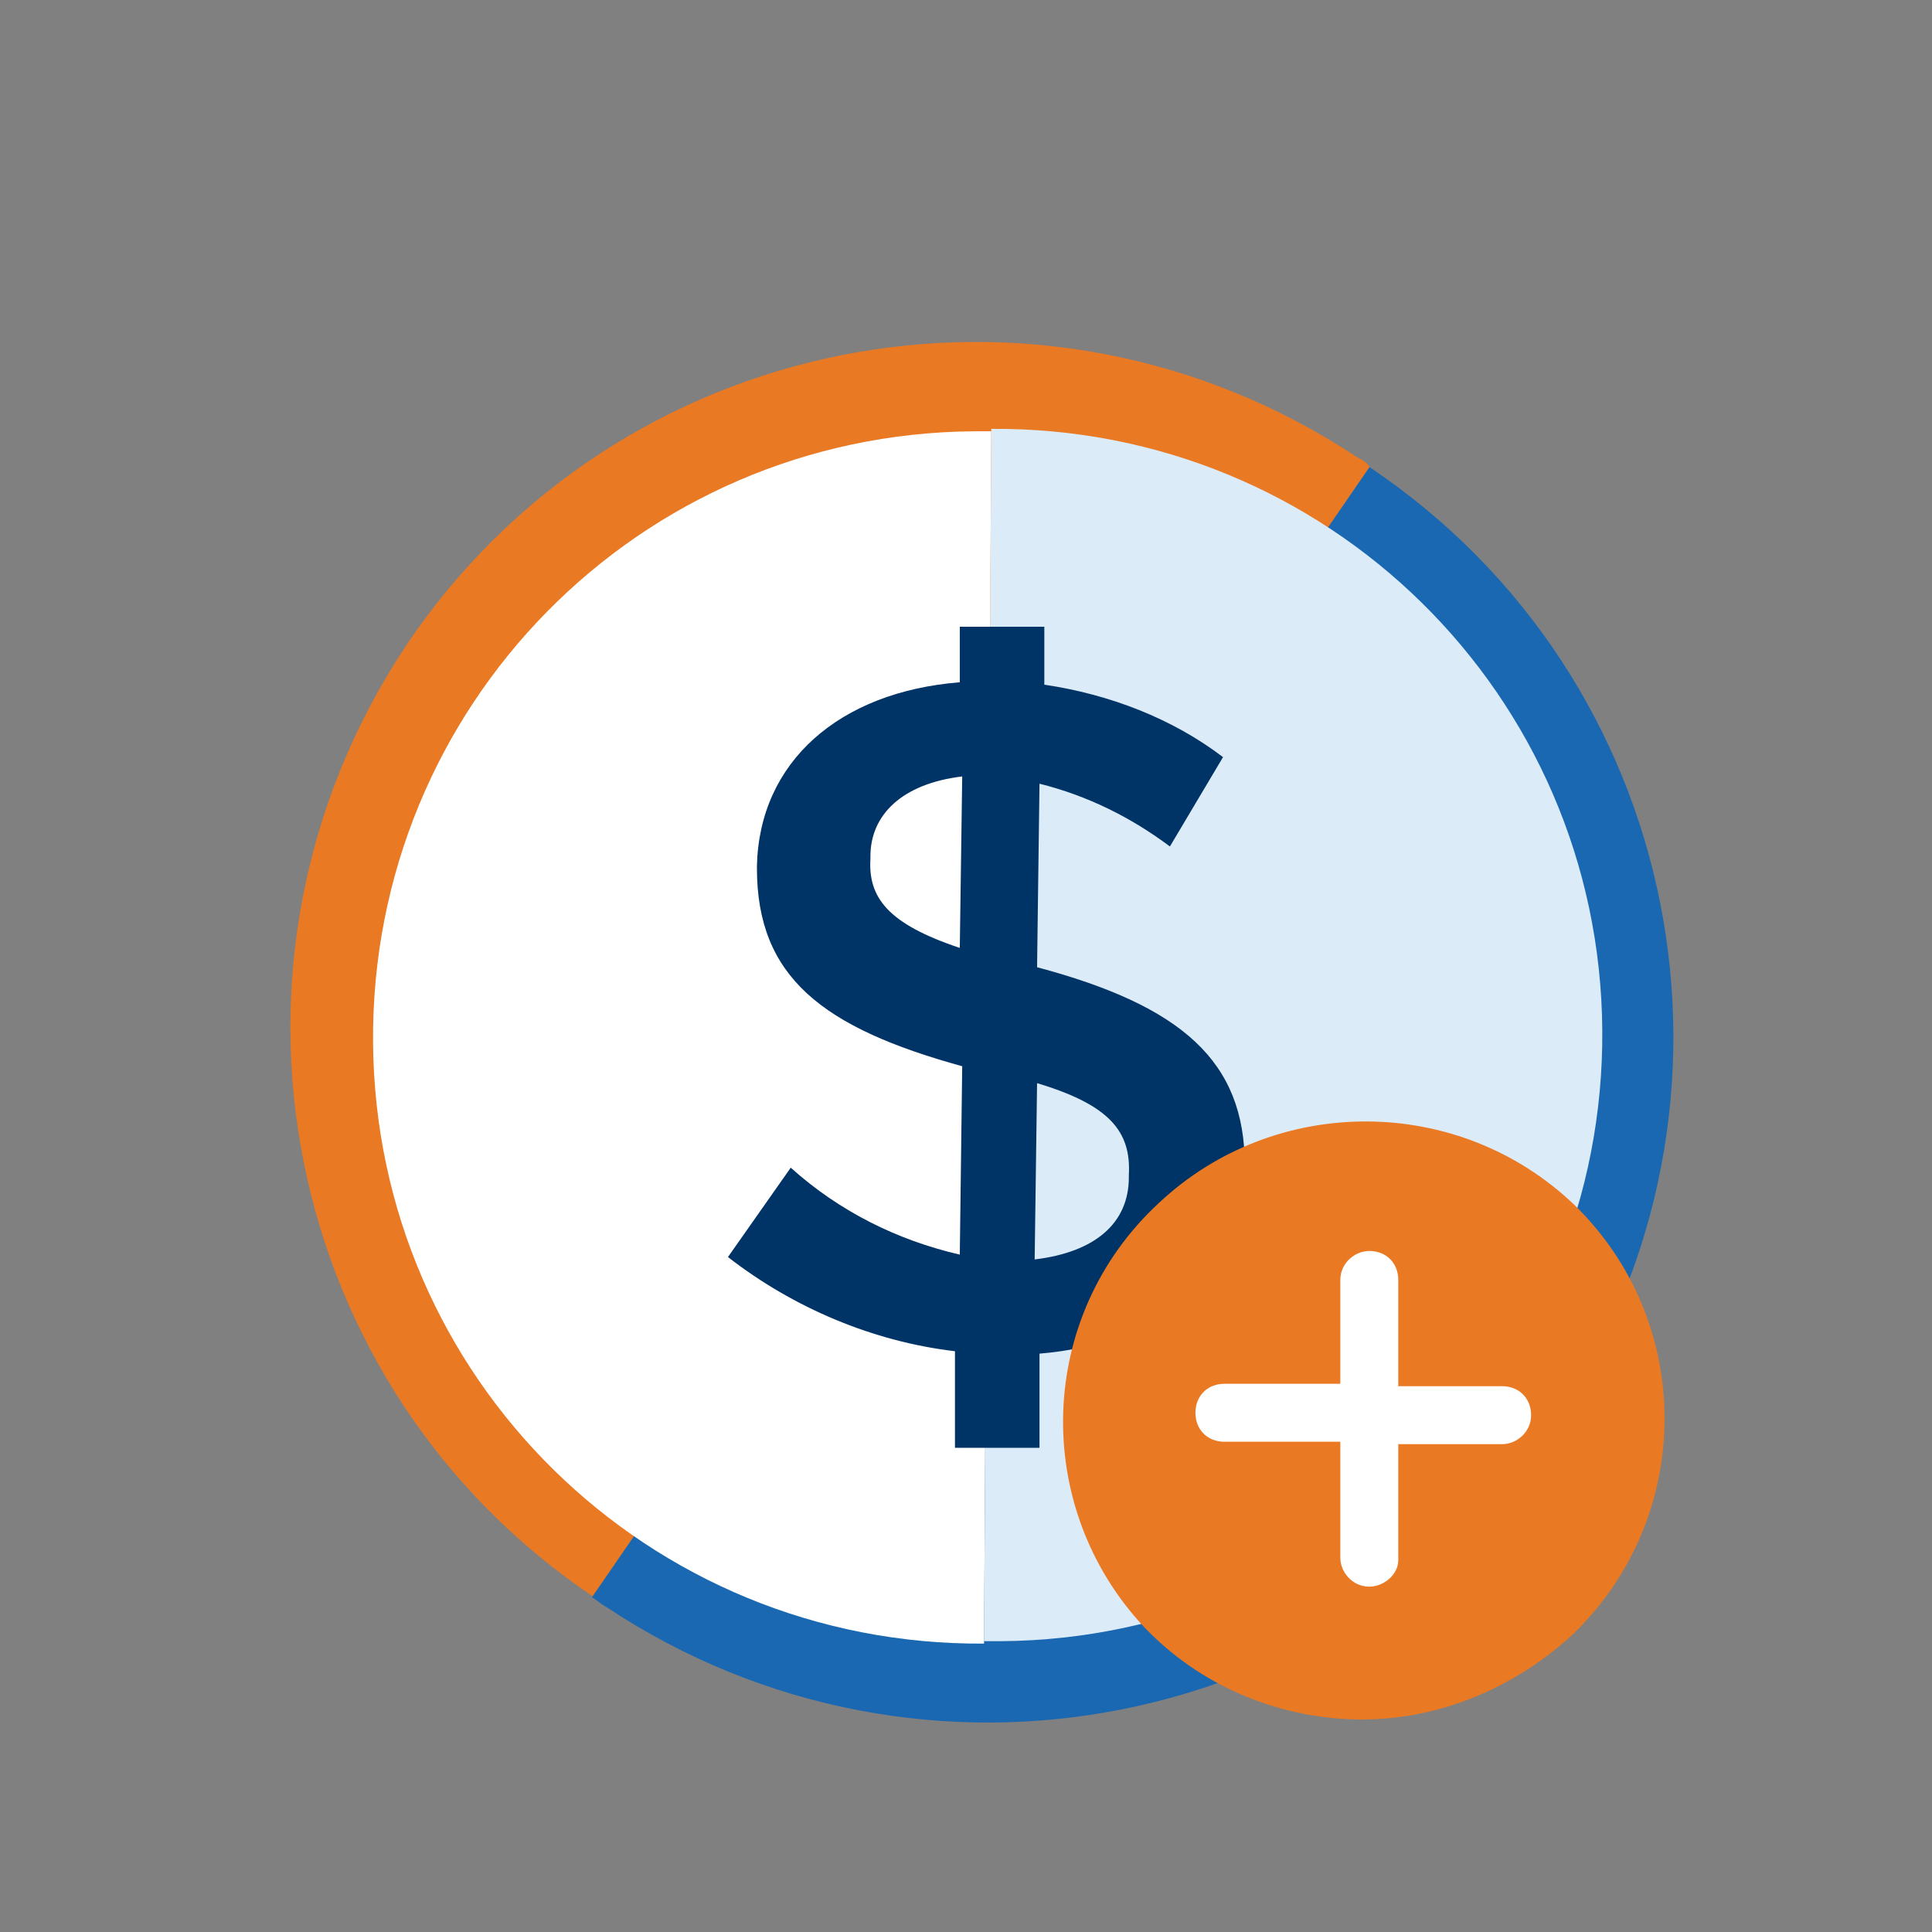
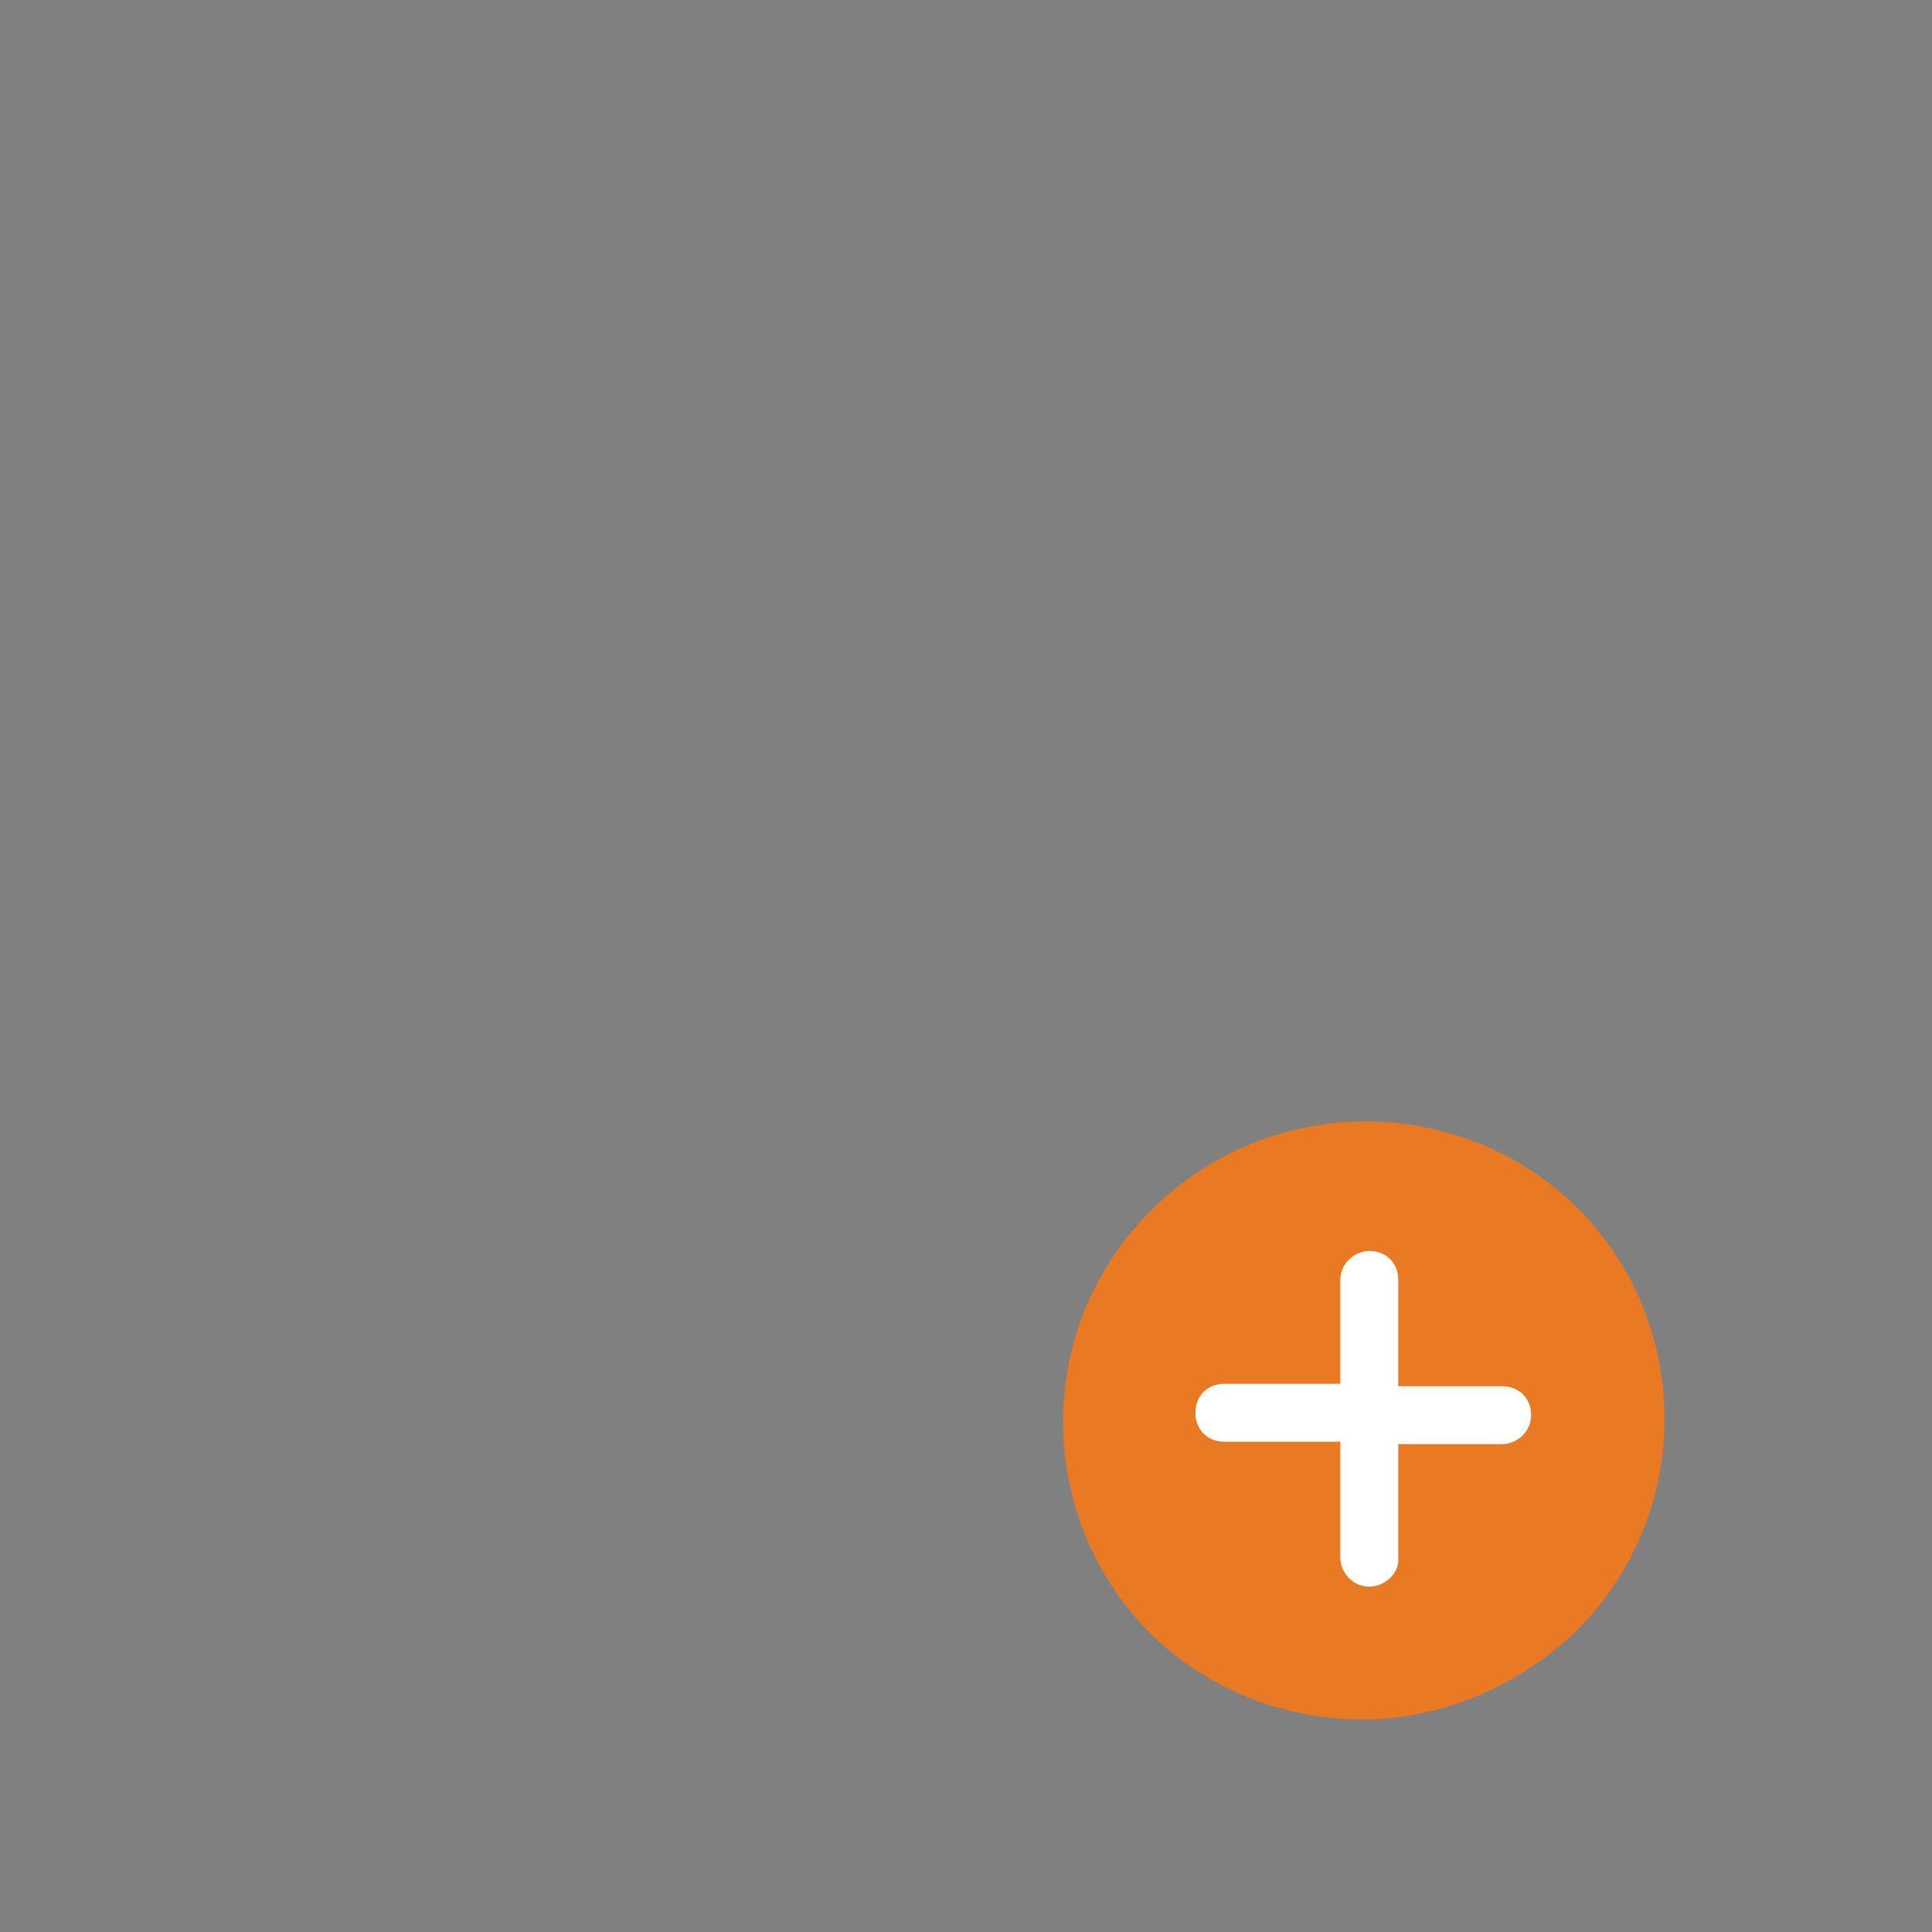
<svg xmlns="http://www.w3.org/2000/svg" xmlns:xlink="http://www.w3.org/1999/xlink" version="1.1" id="convenient_1_" x="0px" y="0px" viewBox="0 0 80 80" style="enable-background:new 0 0 80 80;" xml:space="preserve">
  <rect x="0" y="0" width="80" height="80" fill="#808080" stroke="none" />
  <style type="text/css">
	.st0{clip-path:url(#SVGID_2_);}
	.st1{fill:#EA7923;}
	.st2{fill:#1B68B2;}
	.st3{fill:#FFFFFF;}
	.st4{fill:#DCEBF8;}
	.st5{fill:#003366;}
</style>
  <g>
    <g>
      <defs>
-         <rect id="SVGID_1_" width="80" height="80" />
-       </defs>
+         </defs>
      <clipPath id="SVGID_2_">
        <use xlink:href="#SVGID_1_" style="overflow:visible;" />
      </clipPath>
      <g id="dollar" class="st0">
        <g id="Group_5461" transform="translate(-7020.645 4778.308)">
          <g id="Group_5415" transform="translate(5.653 5.935)">
            <g id="Group_5412">
-               <path id="Path_2800" class="st1" d="M7039.6-4718.1c-13-8.7-16.5-26.3-7.8-39.4c8.7-13,26.3-16.5,39.4-7.8        c0.2,0.1,0.4,0.2,0.5,0.4" />
              <path id="Path_2801" class="st2" d="M7071.7-4764.9c13,8.7,16.5,26.3,7.8,39.4c-8.7,13-26.3,16.5-39.4,7.8        c-0.2-0.1-0.4-0.3-0.6-0.4" />
            </g>
            <g id="Group_5414" transform="translate(3.439 3.515)">
-               <path id="Path_2802" class="st3" d="M7052.3-4719.7c-13.9,0.1-25.2-11-25.3-24.9c-0.1-13.9,11-25.2,24.9-25.3        c0.2,0,0.4,0,0.7,0" />
-               <path id="Path_2803" class="st4" d="M7052.6-4770c13.9-0.1,25.2,11,25.3,24.9c0.1,13.9-11,25.2-24.9,25.3c-0.2,0-0.4,0-0.7,0" />
+               <path id="Path_2802" class="st3" d="M7052.3-4719.7c-0.1-13.9,11-25.2,24.9-25.3        c0.2,0,0.4,0,0.7,0" />
              <g id="Group_5413" transform="translate(14.696 8.093)">
-                 <path id="Path_2804" class="st5" d="M7045.3-4760.8c-1.6-1.2-3.4-2.1-5.4-2.6l-0.1,7.6c6,1.6,8.6,3.9,8.6,8.2v0.1         c-0.1,4.3-3.5,7.3-8.5,7.7v3.9h-3.5v-4c-3.4-0.4-6.7-1.8-9.4-3.9l2.6-3.7c2,1.8,4.4,3,7,3.6l0.1-7.8         c-5.8-1.6-8.5-3.7-8.5-8.2v-0.1c0.1-4.3,3.4-7.2,8.4-7.6v-2.3h3.5v2.4c2.7,0.4,5.3,1.4,7.4,3L7045.3-4760.8z M7036.6-4756.6         l0.1-7.1c-2.5,0.3-3.8,1.6-3.8,3.3v0.1C7032.8-4758.7,7033.6-4757.6,7036.6-4756.6z M7039.8-4751l-0.1,7.3         c2.5-0.3,3.9-1.5,3.9-3.4v-0.1C7043.7-4749,7042.8-4750.1,7039.8-4751L7039.8-4751z" />
-               </g>
+                 </g>
            </g>
          </g>
        </g>
      </g>
    </g>
  </g>
  <circle class="st3" cx="56.7" cy="59" r="8.4" />
  <g id="Group_11170">
    <path id="Path_2081" class="st1" d="M56.4,71.2c-3.3,0-6.5-1.3-8.8-3.6l-0.2-0.2c-4.7-5-4.5-12.9,0.6-17.6   c4.8-4.5,12.4-4.5,17.2,0.1l0.2,0.2c4.8,4.9,4.7,12.8-0.3,17.6C62.7,69.9,59.6,71.2,56.4,71.2L56.4,71.2z M56.3,64.8L56.3,64.8   L56.3,64.8L56.3,64.8L56.3,64.8v-6h5.5l0,0l0,0c0,0,0-0.1-0.1-0.1h-5.5v-5.5c0,0,0-0.1-0.1-0.1l0,0v0v5.5h-6l0,0v0l0,0   c0,0,0,0,0.1,0h6.1v6L56.3,64.8z" />
    <path id="Path_2082" class="st3" d="M50.7,57.3c-0.7,0-1.2,0.5-1.2,1.2c0,0,0,0,0,0c0,0.7,0.5,1.2,1.2,1.2h4.8v4.8   c0,0.6,0.5,1.2,1.2,1.2c0,0,0,0,0,0h0c0.6,0,1.2-0.5,1.2-1.1c0,0,0,0,0,0v-4.8h4.3c0.6,0,1.2-0.5,1.2-1.2l0,0   c0-0.7-0.5-1.2-1.2-1.2c0,0,0,0,0,0h-4.3V53c0-0.7-0.5-1.2-1.2-1.2c0,0,0,0,0,0l0,0c-0.6,0-1.2,0.5-1.2,1.2c0,0,0,0,0,0v4.3" />
  </g>
</svg>